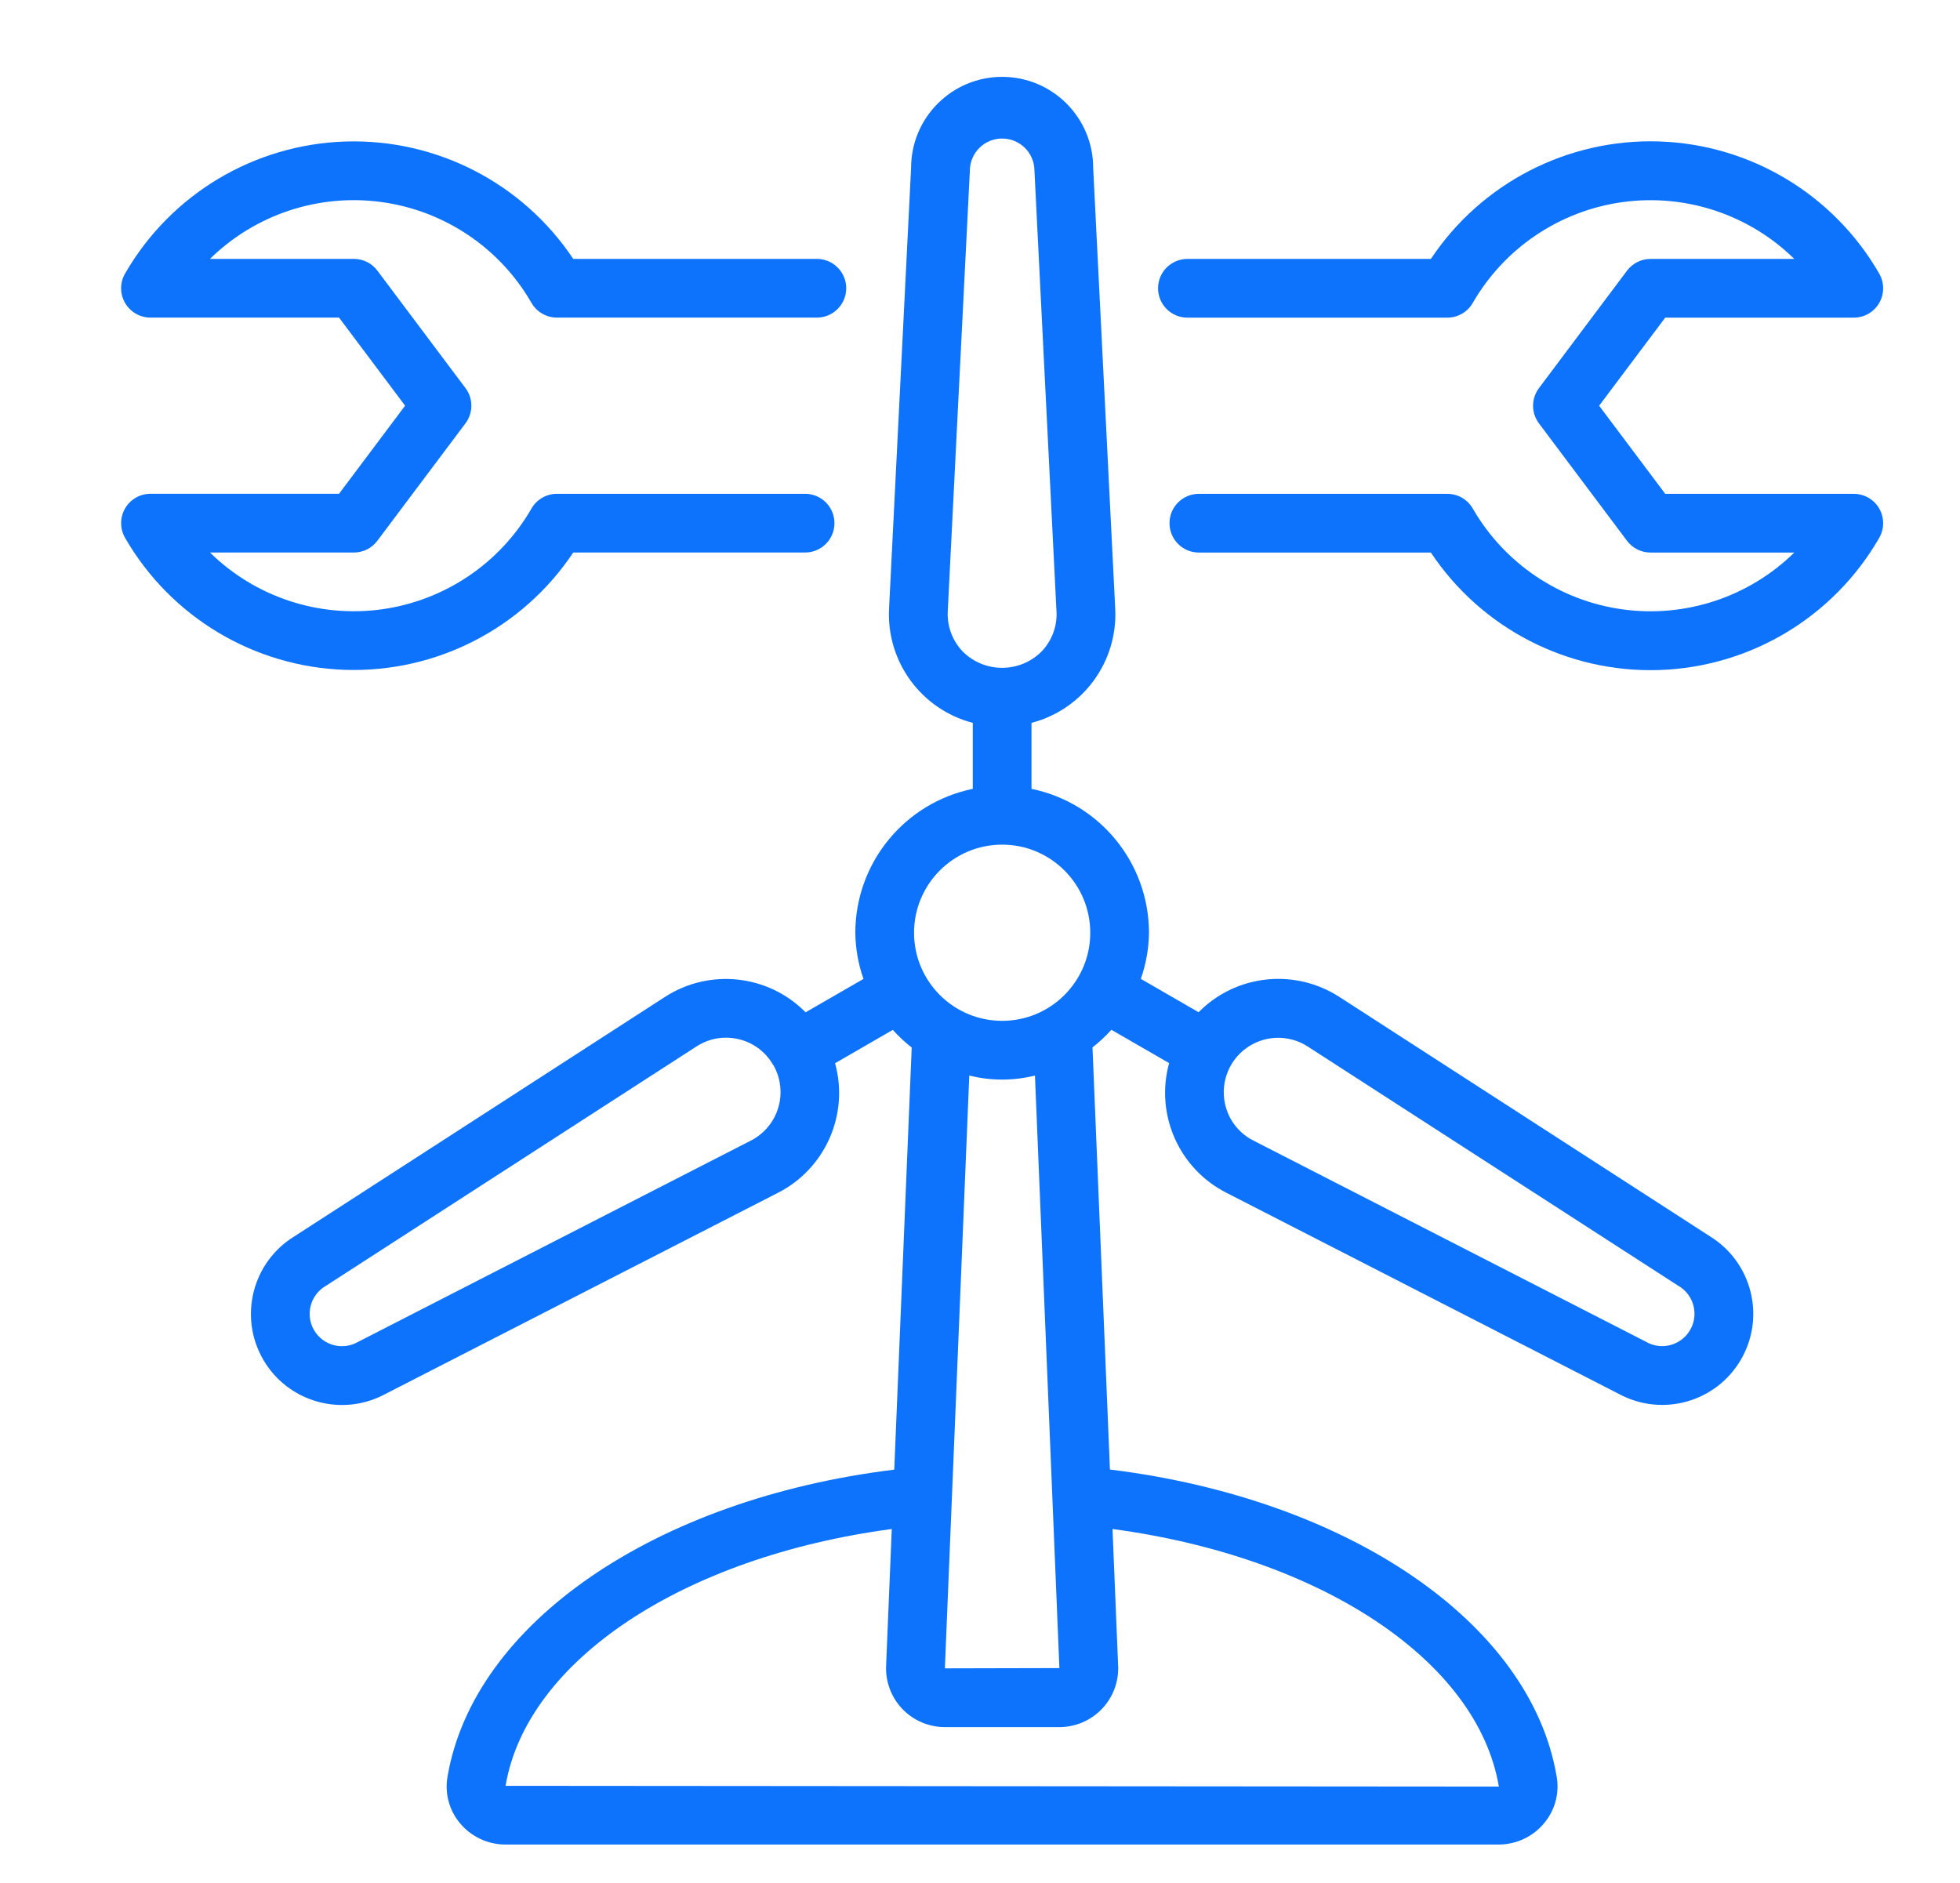
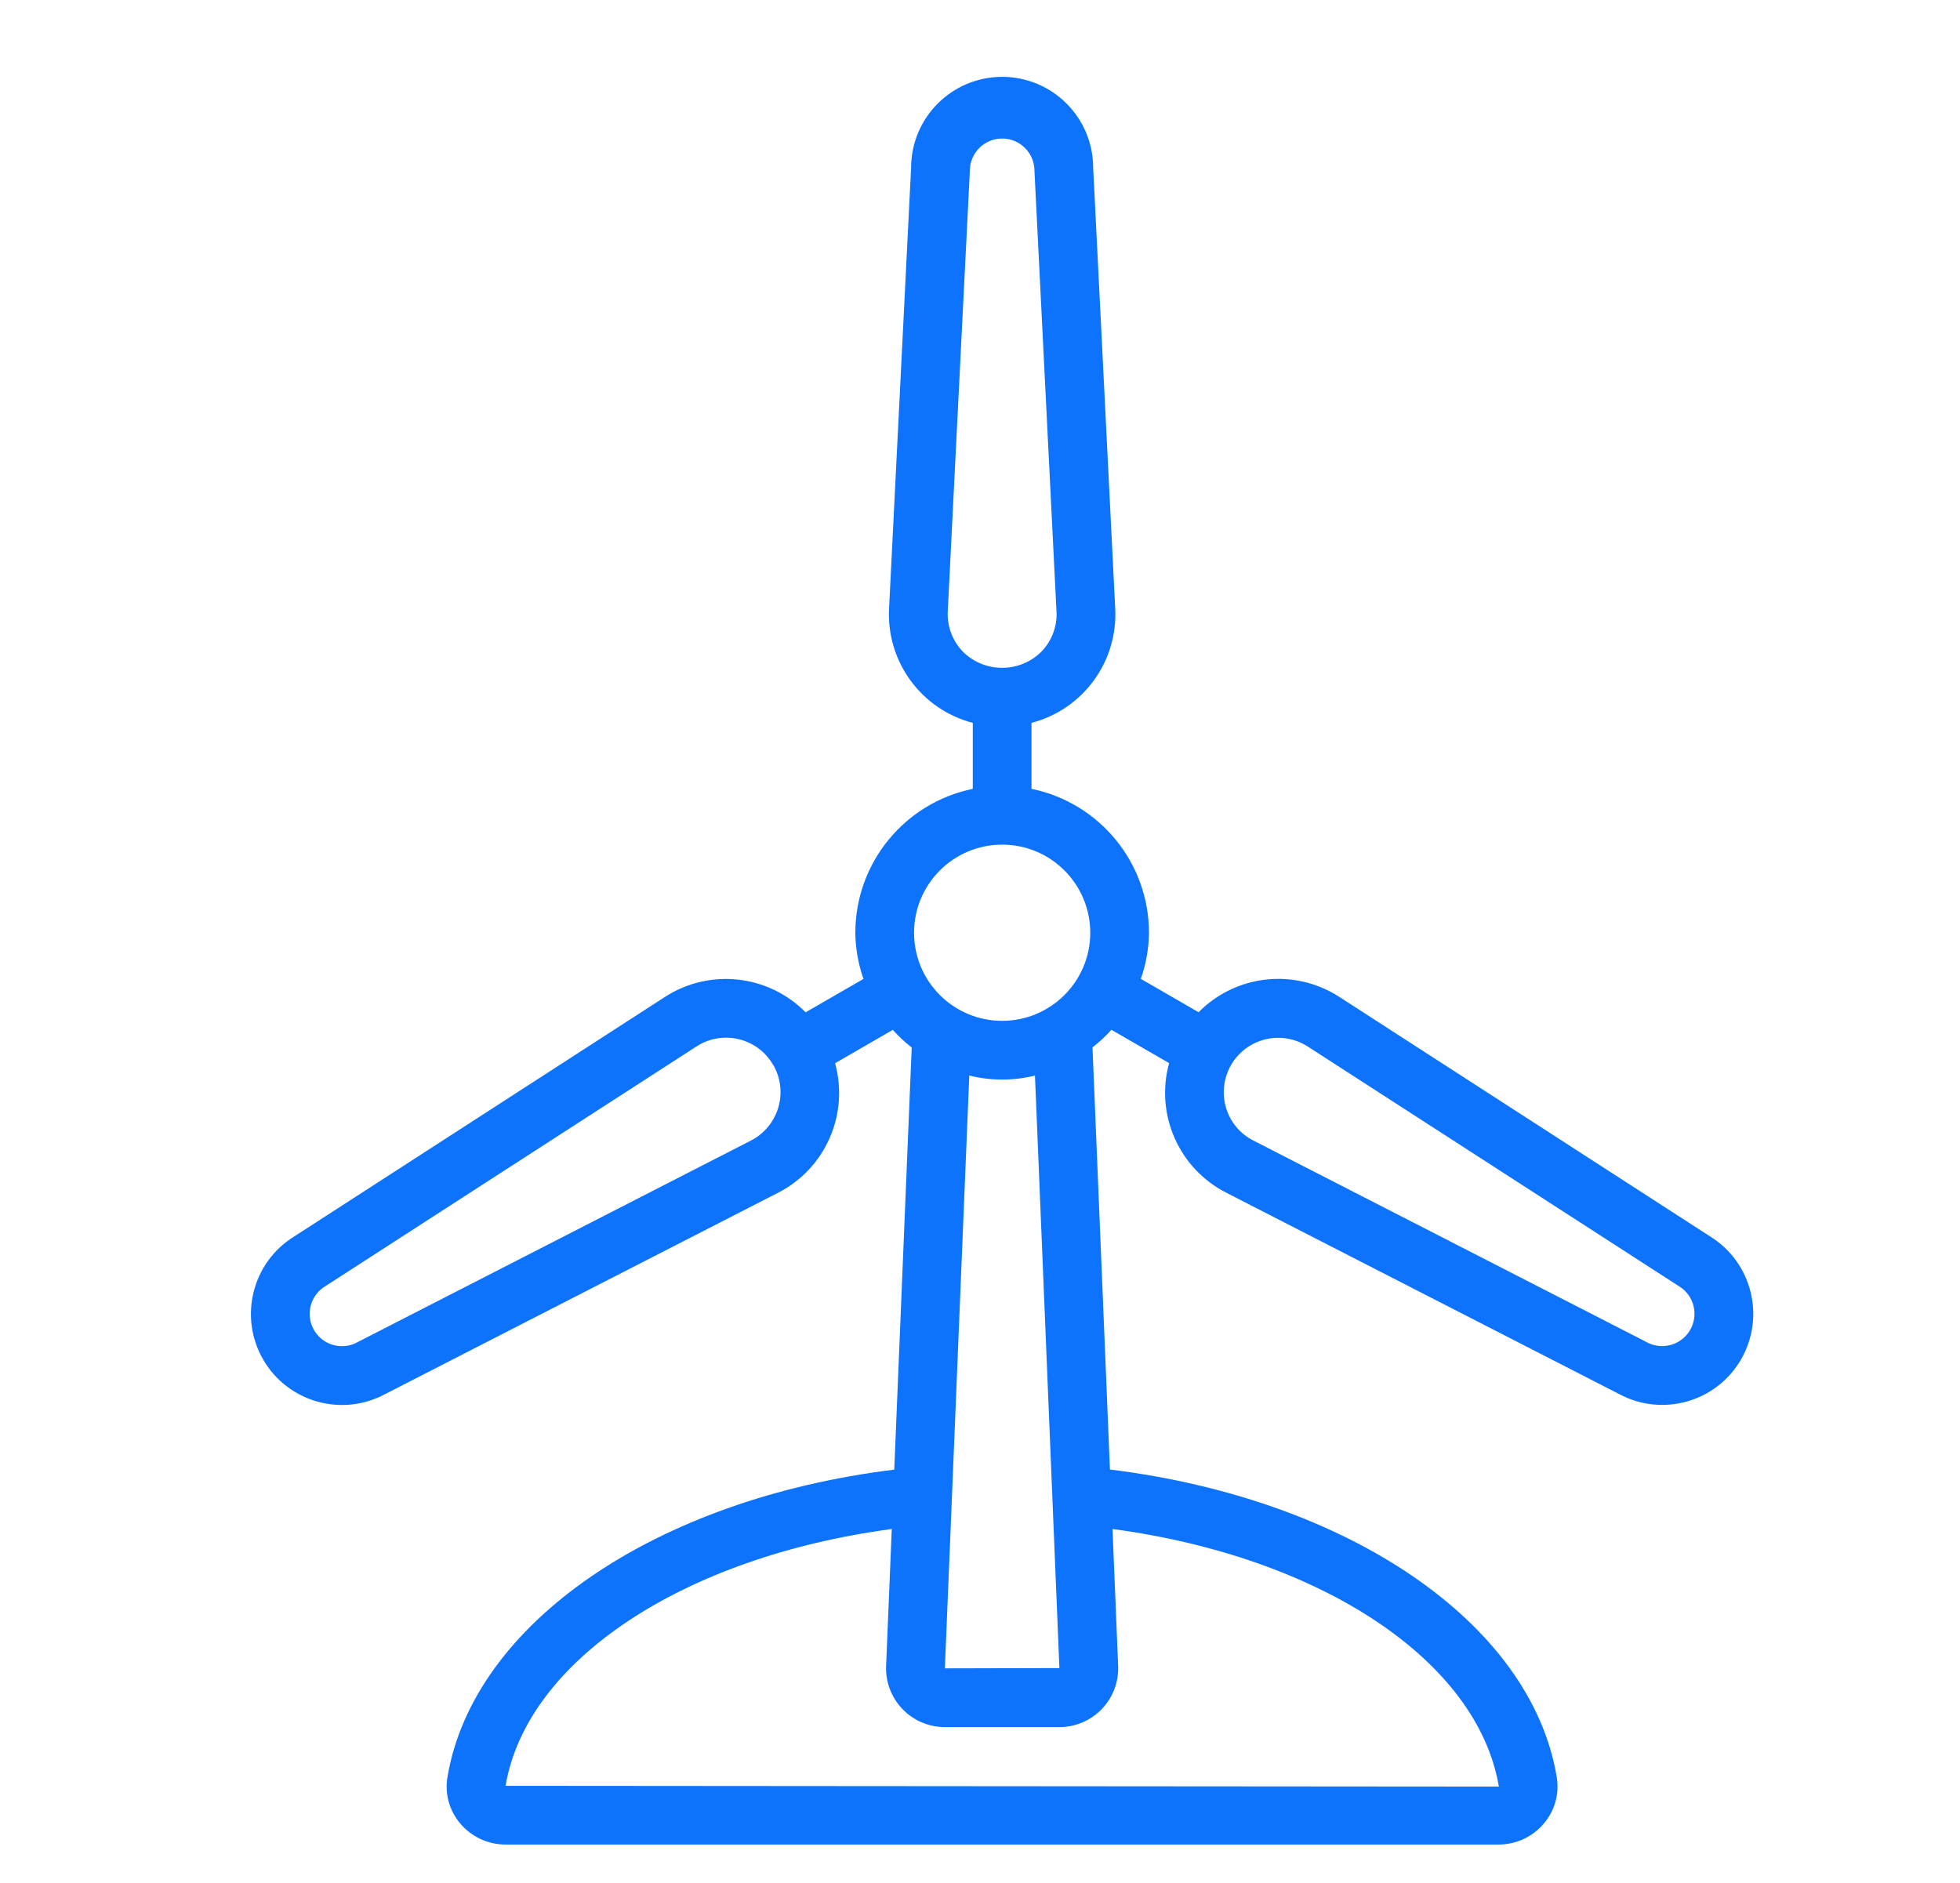
<svg xmlns="http://www.w3.org/2000/svg" width="51" height="49" viewBox="0 0 51 49" fill="none">
  <path d="M32.568 25.557C33.351 25.365 34.18 25.506 34.856 25.946L44.499 32.176C45.587 32.85 45.943 34.267 45.303 35.375C44.663 36.484 43.258 36.883 42.13 36.277L31.913 31.04C30.677 30.413 30.053 29.002 30.421 27.665L28.919 26.798C28.769 26.965 28.605 27.118 28.427 27.256L28.881 38.241C35.087 39.005 39.83 42.232 40.504 46.226C40.582 46.66 40.463 47.106 40.179 47.444C39.888 47.796 39.455 47.999 38.997 48H13.155C12.697 48.001 12.263 47.798 11.97 47.446C11.688 47.111 11.569 46.668 11.644 46.237C12.322 42.235 17.059 39.005 23.269 38.244L23.723 27.259C23.546 27.121 23.381 26.967 23.231 26.8L21.729 27.668C22.098 29.004 21.474 30.416 20.237 31.043L10.02 36.279C8.892 36.885 7.487 36.486 6.847 35.378C6.207 34.269 6.563 32.853 7.651 32.179L17.294 25.948C18.455 25.192 19.989 25.357 20.962 26.343L22.468 25.474C22.332 25.087 22.26 24.682 22.256 24.272C22.258 22.457 23.534 20.894 25.312 20.528V18.811C23.97 18.461 23.06 17.215 23.134 15.831L23.707 4.369C23.707 3.061 24.768 2 26.076 2C27.385 2 28.445 3.061 28.445 4.369L29.018 15.831C29.093 17.215 28.182 18.461 26.84 18.811V20.528C28.618 20.893 29.895 22.457 29.897 24.272C29.892 24.681 29.82 25.087 29.685 25.473L31.188 26.341C31.566 25.957 32.044 25.685 32.568 25.557ZM20.116 27.711C19.924 27.374 19.6 27.132 19.223 27.043C19.113 27.016 18.999 27.003 18.886 27.003C18.614 27.004 18.349 27.083 18.122 27.232L8.478 33.462C8.076 33.694 7.938 34.209 8.17 34.611C8.402 35.013 8.916 35.151 9.318 34.919L19.54 29.68C19.885 29.503 20.143 29.192 20.252 28.82C20.362 28.448 20.314 28.047 20.12 27.711H20.116V27.711ZM13.155 46.472L39.001 46.492C38.446 43.206 34.362 40.515 28.948 39.789L29.094 43.339C29.115 43.757 28.963 44.166 28.674 44.469C28.385 44.773 27.984 44.944 27.566 44.944H24.585C24.168 44.944 23.768 44.773 23.48 44.472C23.191 44.17 23.038 43.763 23.057 43.346L23.204 39.789C17.792 40.512 13.707 43.202 13.155 46.472ZM24.586 43.415L27.566 43.408L26.93 27.989C26.369 28.128 25.782 28.128 25.221 27.989L24.586 43.415ZM27.49 15.907L26.917 4.445C26.917 3.981 26.541 3.605 26.076 3.605C25.612 3.605 25.236 3.981 25.236 4.445L24.661 15.907C24.641 16.295 24.782 16.674 25.05 16.954C25.617 17.52 26.535 17.52 27.102 16.954C27.371 16.674 27.512 16.295 27.491 15.907H27.49ZM26.076 21.98C24.81 21.98 23.784 23.007 23.784 24.273C23.784 25.538 24.81 26.565 26.076 26.565C27.342 26.565 28.369 25.538 28.369 24.273C28.369 23.007 27.342 21.98 26.076 21.98ZM31.9 28.821C32.008 29.193 32.266 29.505 32.613 29.68L42.83 34.917C43.09 35.067 43.411 35.067 43.671 34.916C43.931 34.766 44.091 34.488 44.091 34.188C44.091 33.887 43.931 33.61 43.67 33.46L34.023 27.23C33.526 26.911 32.883 26.935 32.41 27.289C31.937 27.643 31.734 28.254 31.9 28.821Z" fill="#0d73fc" />
-   <path d="M48.235 12.851C48.508 12.851 48.761 12.996 48.898 13.232C49.034 13.469 49.034 13.76 48.898 13.997C47.713 16.057 45.546 17.358 43.171 17.436C40.796 17.513 38.549 16.357 37.232 14.379H31.195C30.773 14.379 30.431 14.037 30.431 13.615C30.431 13.193 30.773 12.851 31.195 12.851H37.66C37.933 12.851 38.185 12.996 38.322 13.233C39.146 14.664 40.587 15.634 42.224 15.858C43.86 16.082 45.509 15.536 46.688 14.379H42.947C42.707 14.379 42.48 14.266 42.336 14.074L40.044 11.017C39.84 10.745 39.84 10.372 40.044 10.1L42.336 7.043C42.48 6.851 42.707 6.738 42.947 6.738H46.688C45.509 5.581 43.86 5.035 42.224 5.259C40.587 5.483 39.146 6.453 38.321 7.884C38.185 8.121 37.933 8.266 37.66 8.266H30.897C30.475 8.266 30.133 7.924 30.133 7.502C30.133 7.08 30.475 6.738 30.897 6.738H37.232C38.549 4.76 40.796 3.604 43.171 3.681C45.546 3.759 47.713 5.06 48.898 7.12C49.034 7.356 49.034 7.648 48.898 7.884C48.761 8.121 48.508 8.266 48.235 8.266H43.33L41.61 10.558L43.33 12.851L48.235 12.851Z" fill="#0d73fc" />
-   <path d="M3.917 8.265C3.643 8.265 3.391 8.12 3.254 7.883C3.118 7.647 3.117 7.355 3.254 7.119C4.439 5.061 6.605 3.761 8.979 3.683C11.353 3.606 13.598 4.761 14.916 6.737H21.255C21.677 6.737 22.019 7.079 22.019 7.501C22.019 7.923 21.676 8.265 21.255 8.265H14.492C14.219 8.265 13.967 8.119 13.83 7.883C13.006 6.451 11.565 5.482 9.928 5.258C8.292 5.034 6.643 5.58 5.464 6.737H9.208C9.449 6.737 9.675 6.85 9.819 7.042L12.112 10.099C12.316 10.37 12.316 10.744 12.112 11.016L9.819 14.072C9.675 14.265 9.449 14.378 9.208 14.378H5.464C6.643 15.535 8.291 16.081 9.928 15.857C11.565 15.632 13.006 14.663 13.83 13.232C13.967 12.995 14.219 12.85 14.492 12.85H20.949C21.371 12.85 21.713 13.192 21.713 13.614C21.713 14.036 21.371 14.378 20.949 14.378H14.916C13.599 16.354 11.353 17.509 8.979 17.431C6.605 17.353 4.44 16.054 3.254 13.996C3.118 13.759 3.118 13.468 3.254 13.231C3.391 12.995 3.643 12.849 3.917 12.849H8.822L10.541 10.557L8.822 8.265H3.917V8.265Z" fill="#0d73fc" />
</svg>